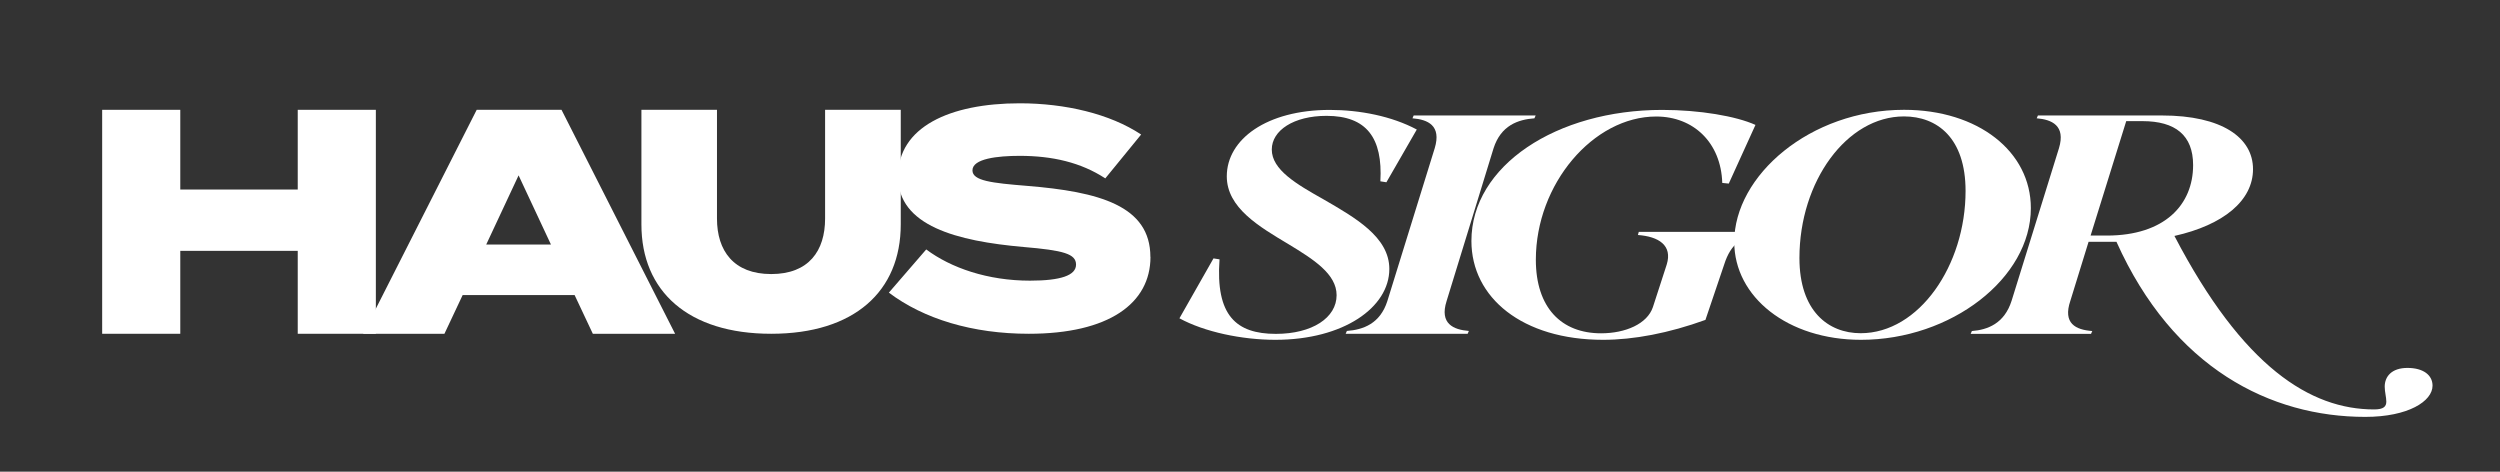
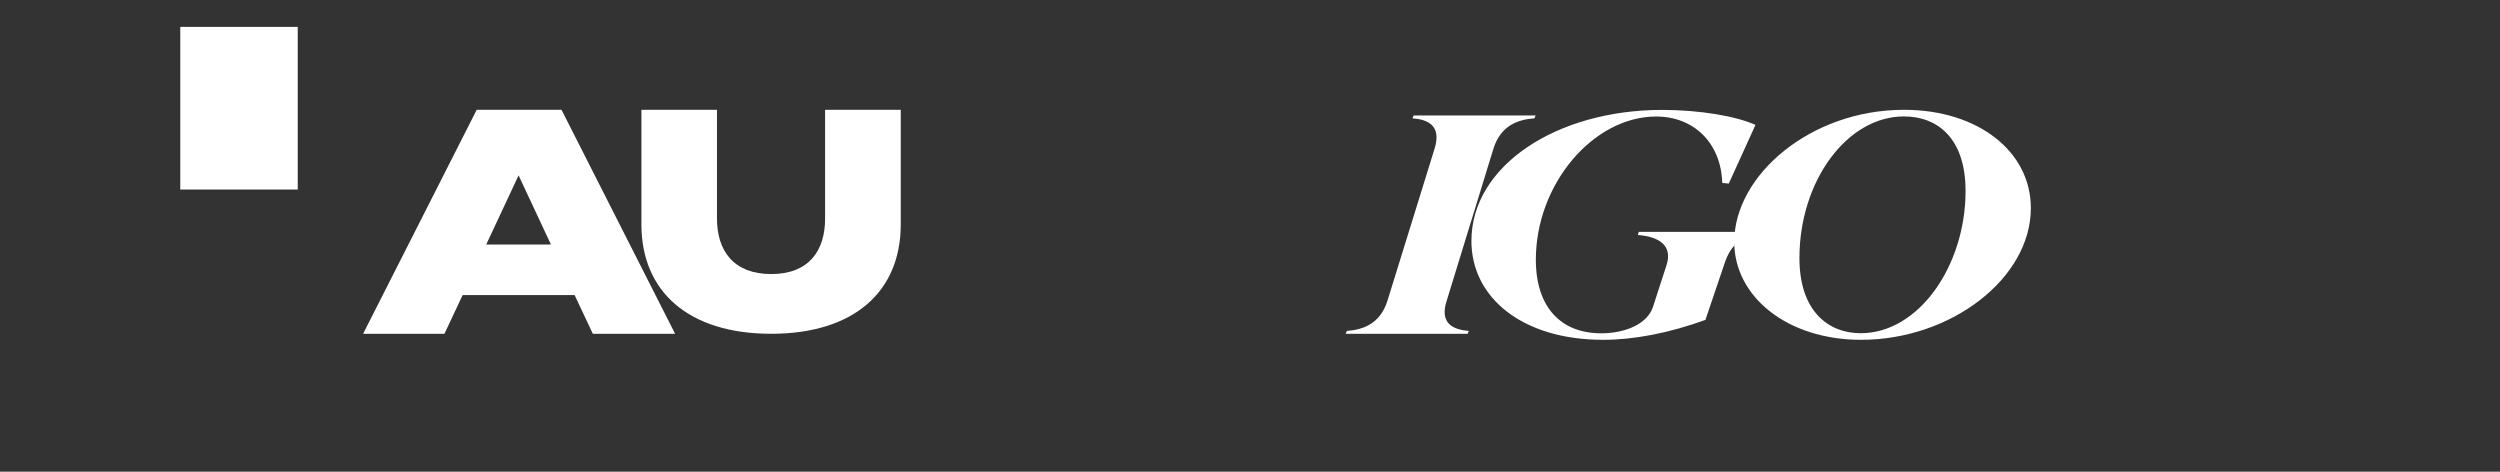
<svg xmlns="http://www.w3.org/2000/svg" id="_레이어_1" data-name="레이어 1" viewBox="0 0 265 50">
  <rect x="0" y="0" width="265" height="50" fill="#333333" stroke="none" />
  <defs>
    <style>
      .cls-1 {
        fill: #ffffff;
      }
    </style>
  </defs>
  <g>
-     <path class="cls-1" d="M39.84,11.64v23.74h-8.28v-8.79h-12.45v8.79h-8.28V11.64h8.28v8.45h12.45v-8.45h8.28Z" />
+     <path class="cls-1" d="M39.84,11.64h-8.28v-8.79h-12.45v8.79h-8.28V11.64h8.28v8.45h12.45v-8.45h8.28Z" />
    <path class="cls-1" d="M60.91,31.28h-11.87l-1.93,4.1h-8.62l12.04-23.74h8.99l12.04,23.74h-8.72l-1.93-4.1ZM58.4,25.92l-3.43-7.33-3.43,7.33h6.85Z" />
    <path class="cls-1" d="M95.48,11.64v12.15c0,7.09-4.93,11.59-13.73,11.59s-13.76-4.5-13.76-11.59v-12.15h8.01v11.53c0,3.42,1.77,5.88,5.75,5.88s5.71-2.46,5.71-5.88v-11.53h8.01Z" />
-     <path class="cls-1" d="M121.95,27.23c0,4.94-4.42,8.15-12.9,8.15-5.96,0-11.13-1.57-14.83-4.36l3.96-4.58c2.62,1.96,6.52,3.31,11,3.31,3.27,0,4.88-.56,4.88-1.7s-1.31-1.51-5.57-1.87c-7.04-.62-13.3-2.23-13.3-7.47s5.47-7.76,12.9-7.76c4.81,0,9.56,1.11,12.87,3.31l-3.8,4.65c-2.59-1.7-5.63-2.39-9.07-2.39-2.33,0-5.01.29-5.01,1.54,0,1.11,2.06,1.34,5.76,1.64,7.66.62,13.1,2.1,13.1,7.53Z" />
  </g>
  <g>
-     <path class="cls-1" d="M135.2,36.02c-3.56,0-7.52-.83-10.18-2.28l3.61-6.35.64.1c-.43,5.95,1.76,7.9,5.97,7.9,3.87,0,6.44-1.72,6.44-4.1,0-2.25-2.45-3.8-5.07-5.39-3.14-1.88-6.57-3.87-6.57-7.21,0-3.94,4.25-7.04,10.91-7.04,3.18,0,6.57.66,9.23,2.08l-3.22,5.59-.64-.1c.26-4.6-1.46-6.94-5.71-6.94-3.48,0-5.8,1.55-5.8,3.57,0,2.15,2.62,3.67,5.5,5.29,3.31,1.92,6.96,3.97,6.96,7.37,0,4.07-4.85,7.51-12.07,7.51Z" />
    <path class="cls-1" d="M162.66,12.54c-1.76.13-3.56.76-4.34,3.17l-4.98,16.2c-.77,2.41.73,3.04,2.36,3.17l-.13.3h-12.93l.13-.3c1.72-.13,3.52-.76,4.29-3.17l5.02-16.2c.73-2.41-.73-3.04-2.36-3.17l.13-.3h12.93l-.13.3Z" />
    <path class="cls-1" d="M180.8,33.9c-3.91,1.42-7.64,2.12-10.87,2.12-8.55,0-13.96-4.46-13.96-10.48,0-7.97,9.02-13.89,20.23-13.89,3.95,0,7.82.66,9.88,1.59l-2.83,6.22-.69-.07c-.13-4.27-3.05-7.04-7-7.04-6.66,0-12.76,7.14-12.76,15.18,0,5.09,2.71,7.8,6.91,7.8,2.58,0,4.9-.99,5.5-2.78l1.46-4.5c.64-2.05-.86-2.98-3.05-3.14l.09-.33h12.88l-.09.33c-1.76.13-3.01.83-3.74,3.14l-1.98,5.85Z" />
    <path class="cls-1" d="M183.83,25.63c0-7.01,8.03-13.99,18-13.99,7.86,0,13.44,4.43,13.44,10.42,0,7.44-8.46,13.96-18,13.96-7.77,0-13.44-4.53-13.44-10.38ZM208.35,20.24c0-5.62-3.01-7.9-6.53-7.9-6.06,0-11.08,6.88-11.08,15.01,0,5.62,3.05,7.97,6.49,7.97,6.18,0,11.12-7.18,11.12-15.08Z" />
-     <path class="cls-1" d="M224.35,25.63h-2.96l-1.93,6.25c-.82,2.41.56,3.08,2.32,3.21l-.13.3h-12.76l.13-.3c1.67-.13,3.44-.79,4.21-3.21l5.02-16.17c.73-2.41-.77-3.04-2.36-3.17l.13-.3h13.14c6.36,0,9.66,2.35,9.66,5.69s-3.14,5.92-8.33,7.08c7.26,13.92,14.43,18.39,21.17,18.39,1.03,0,1.29-.33,1.29-.83,0-.46-.17-1.03-.17-1.59,0-1.06.73-1.98,2.41-1.98s2.66.76,2.66,1.88c0,1.65-2.58,3.31-7.13,3.31-10.05,0-20.36-5.16-26.37-18.55ZM221.6,24.97h1.72c6.14,0,9.15-3.27,9.15-7.47,0-3.17-1.89-4.66-5.37-4.66h-1.72l-3.78,12.14Z" />
  </g>
</svg>